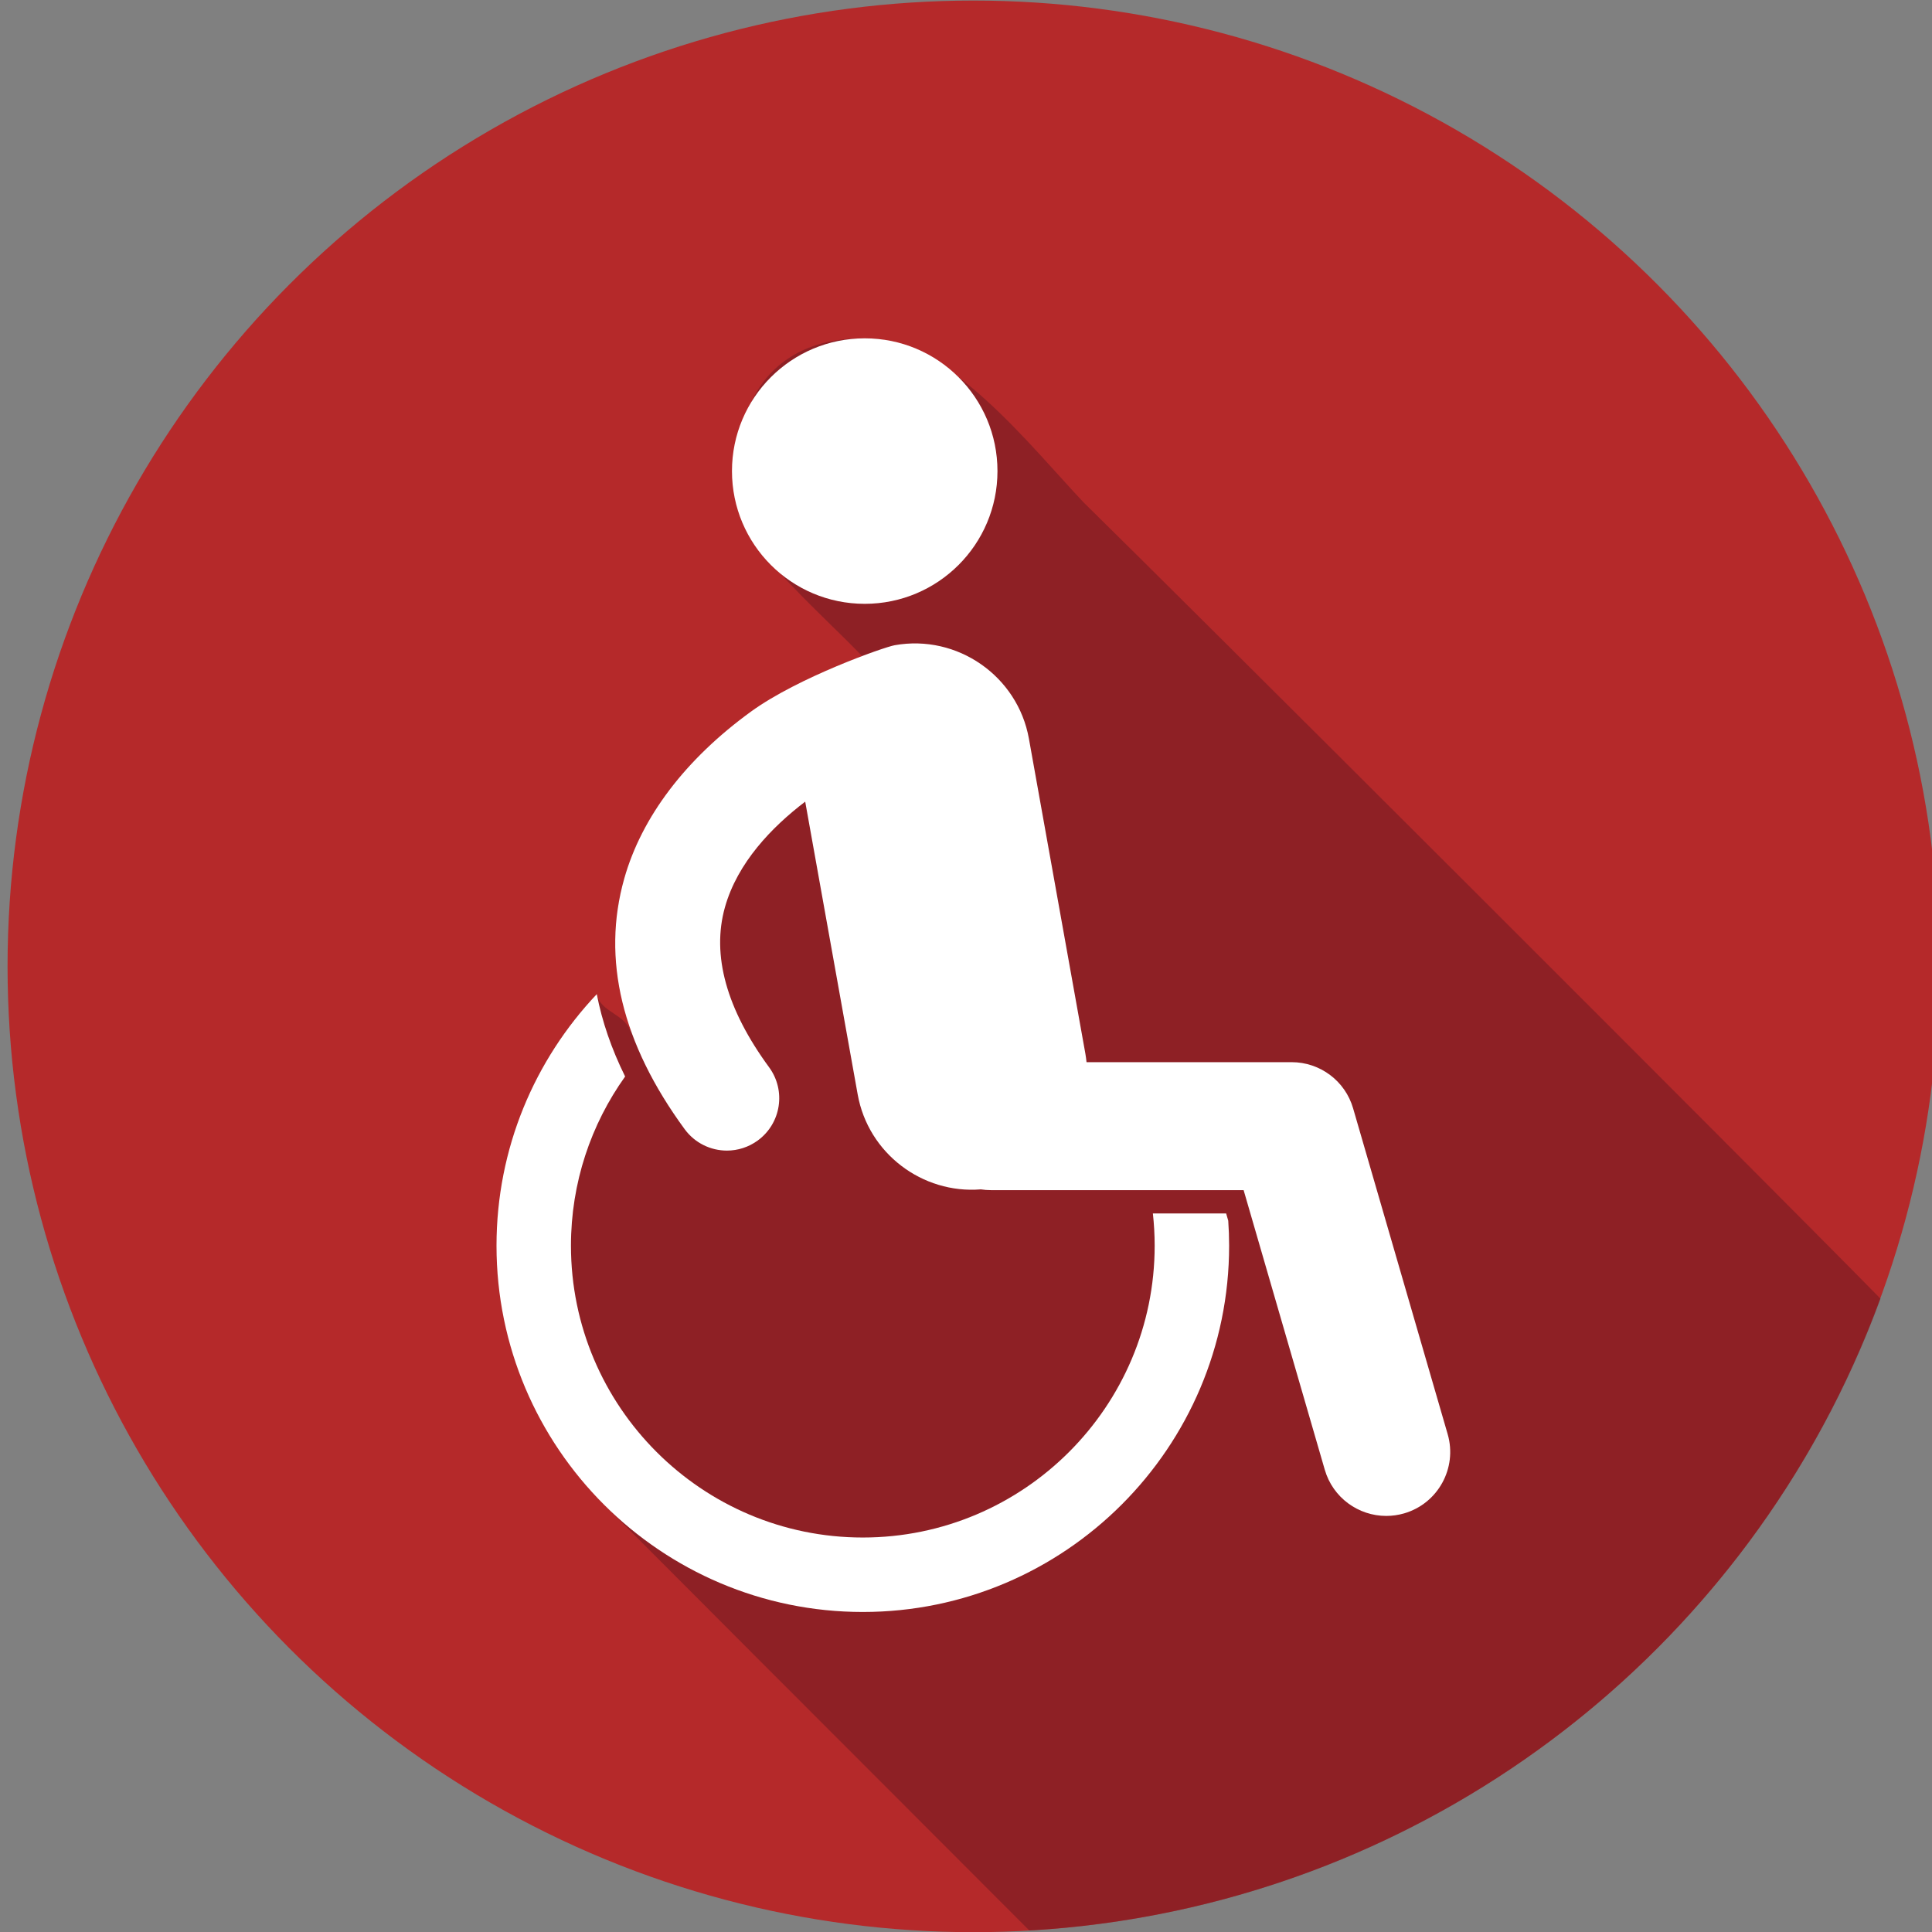
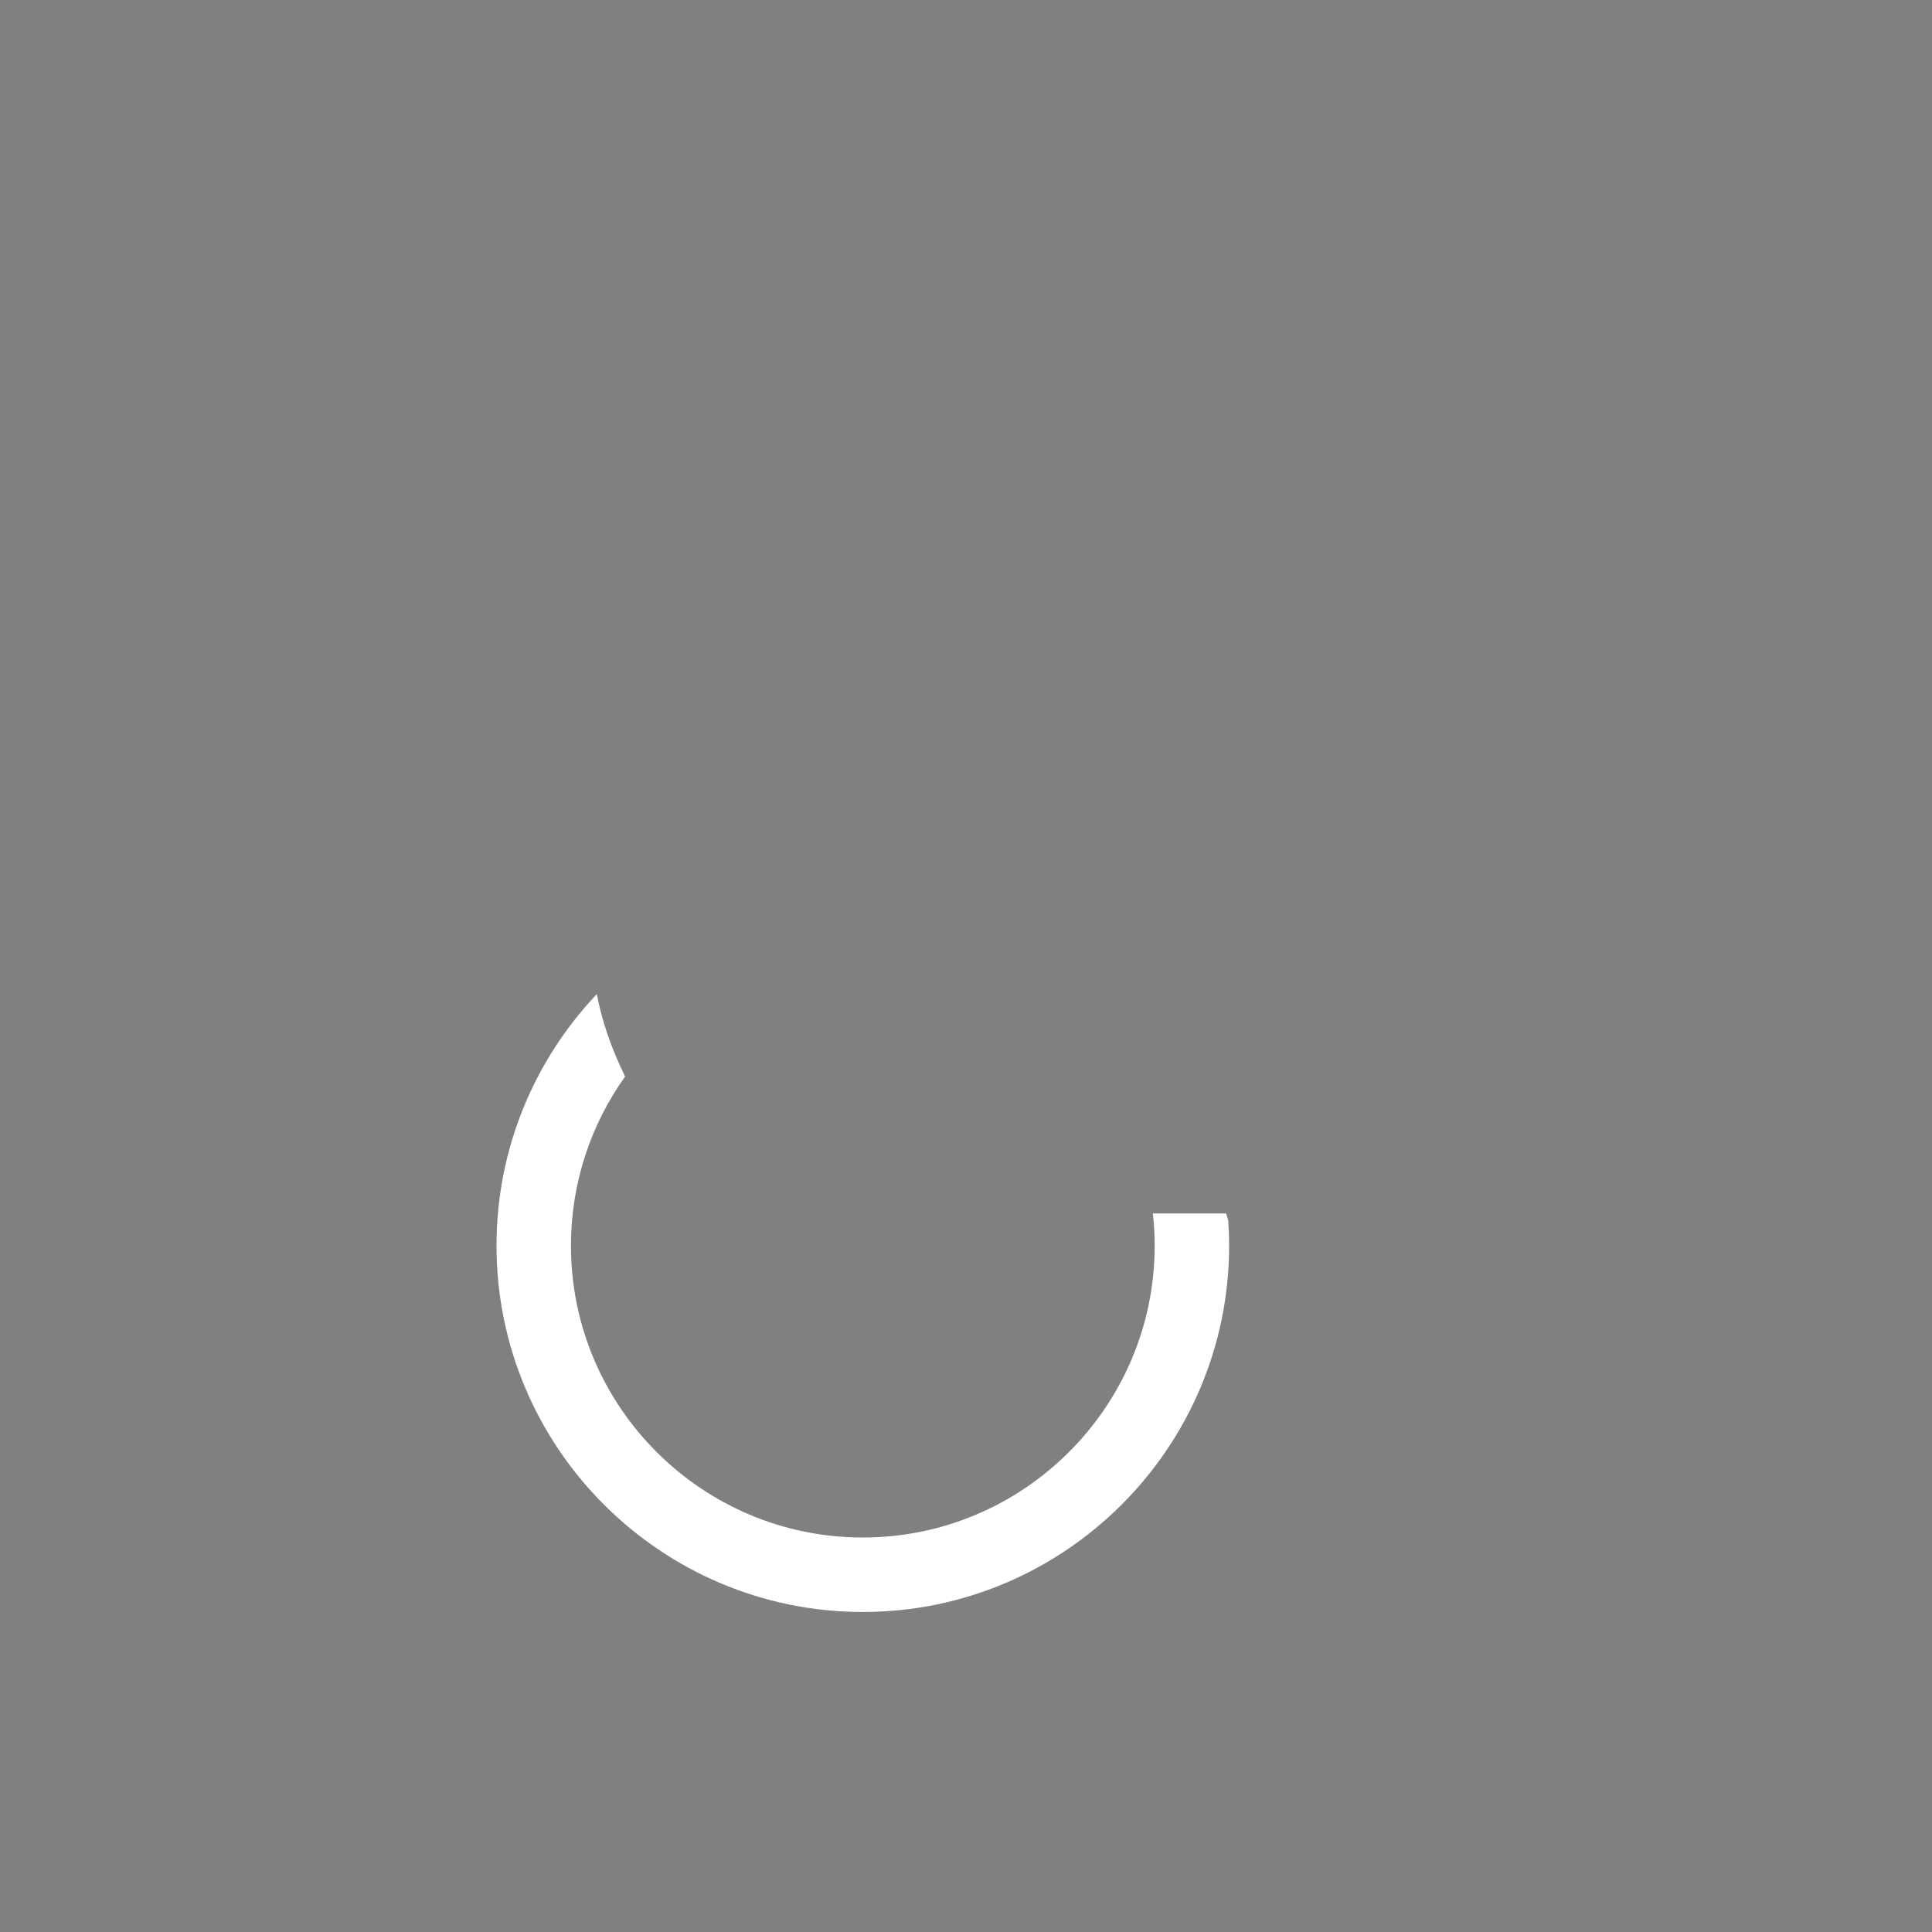
<svg xmlns="http://www.w3.org/2000/svg" version="1.1" id="Layer_1" x="0px" y="0px" width="180px" height="180px" viewBox="0 0 180 180" enable-background="new 0 0 180 180" xml:space="preserve">
  <rect x="0" y="0" width="180" height="180" fill="#808080" stroke="none" />
  <g>
-     <circle fill="#B5292A" cx="90.686" cy="90.034" r="89.982" />
-     <path opacity="0.5" fill="#681921" enable-background="new    " d="M175.201,120.993c-12.104-12.33-66.162-66.277-74.229-74.171   c-4.992-5.272-12.61-15.091-20.059-15.297C66.82,31.134,65.985,46.963,73.929,54.73c2.072,2.188,4.301,4.229,6.395,6.396   c-6.995,2.637-13.351,6.414-17.938,12.456c-2.467,3.249-4.226,7.016-4.828,11.071c-0.225,1.51,1.405,11.332,1.198,11.555   c-0.369-1.722-2.822-1.863-3.153-3.588c-13.345,14.104-11.578,35.479,1.844,48.729c1.354,1.373,19.352,19.396,38.452,38.508   C132.441,177.766,163.148,153.884,175.201,120.993z" />
    <g>
-       <circle fill="#FFFFFF" cx="80.564" cy="43.889" r="12.368" />
      <path fill="#FFFFFF" d="M114.236,113.052h-6.825c0.108,0.986,0.167,1.99,0.167,3.005c0,14.993-12.198,27.19-27.191,27.19    c-14.993,0-27.192-12.197-27.192-27.19c0-5.869,1.871-11.312,5.047-15.761c-1.271-2.573-2.151-5.135-2.64-7.676    c-5.788,6.119-9.343,14.369-9.343,23.437c0,18.817,15.31,34.127,34.128,34.127c18.818,0,34.128-15.31,34.128-34.127    c0-0.783-0.029-1.56-0.082-2.328L114.236,113.052z" />
-       <path fill="#FFFFFF" d="M134.875,133.614l-8.809-30.353c-0.738-2.547-3.071-4.301-5.725-4.301H101.23    c-0.027-0.264-0.062-0.527-0.108-0.791l-5.261-29.35c-1.047-5.833-6.675-9.75-12.507-8.705l0,0    c-0.99,0.177-8.98,2.985-13.385,6.183c-6.101,4.429-10.184,9.808-11.808,15.553c-2.123,7.504-0.229,15.36,5.627,23.352    c0.955,1.303,2.436,1.996,3.938,1.996c1,0,2.01-0.309,2.879-0.945c2.172-1.592,2.643-4.643,1.051-6.816    c-3.98-5.43-5.366-10.443-4.118-14.9c1.164-4.154,4.363-7.474,7.481-9.849l4.891,27.285c0.984,5.488,6.024,9.277,11.475,8.838    c0.305,0.047,0.619,0.072,0.938,0.072h23.543l7.561,26.051c0.756,2.607,3.137,4.301,5.723,4.301c0.55,0,1.109-0.075,1.664-0.235    C133.975,140.083,135.794,136.775,134.875,133.614z" />
    </g>
  </g>
</svg>